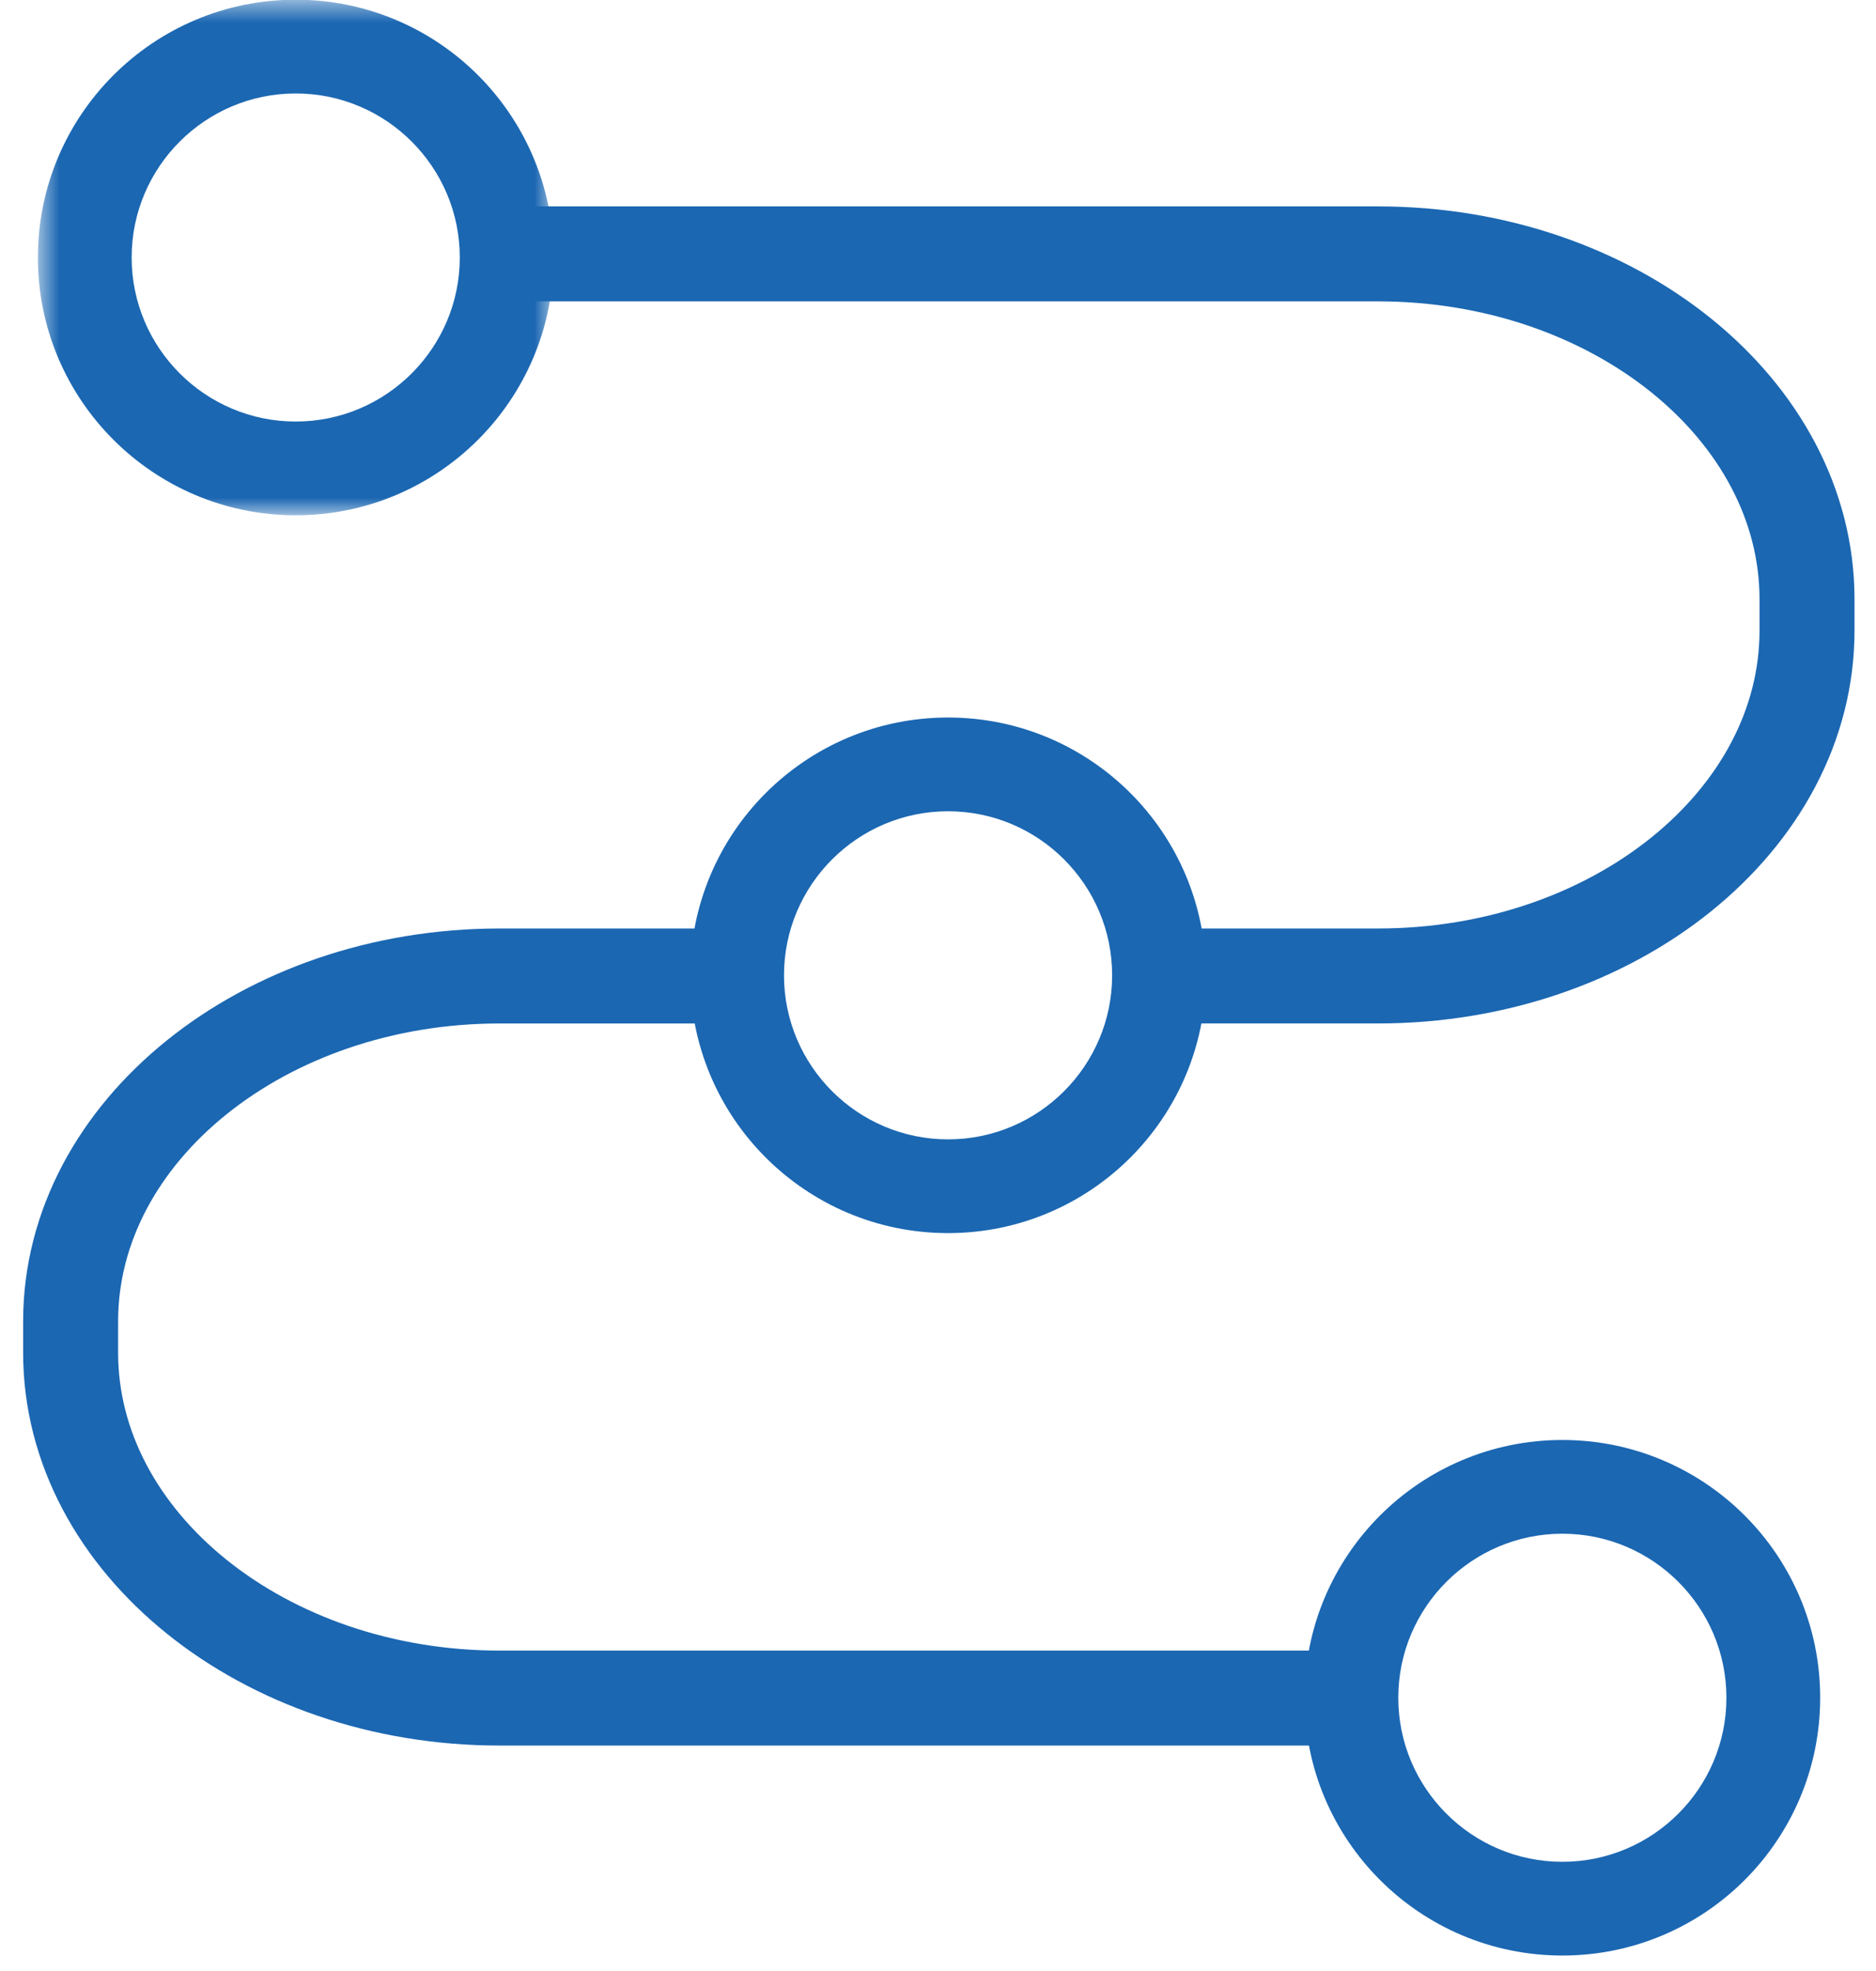
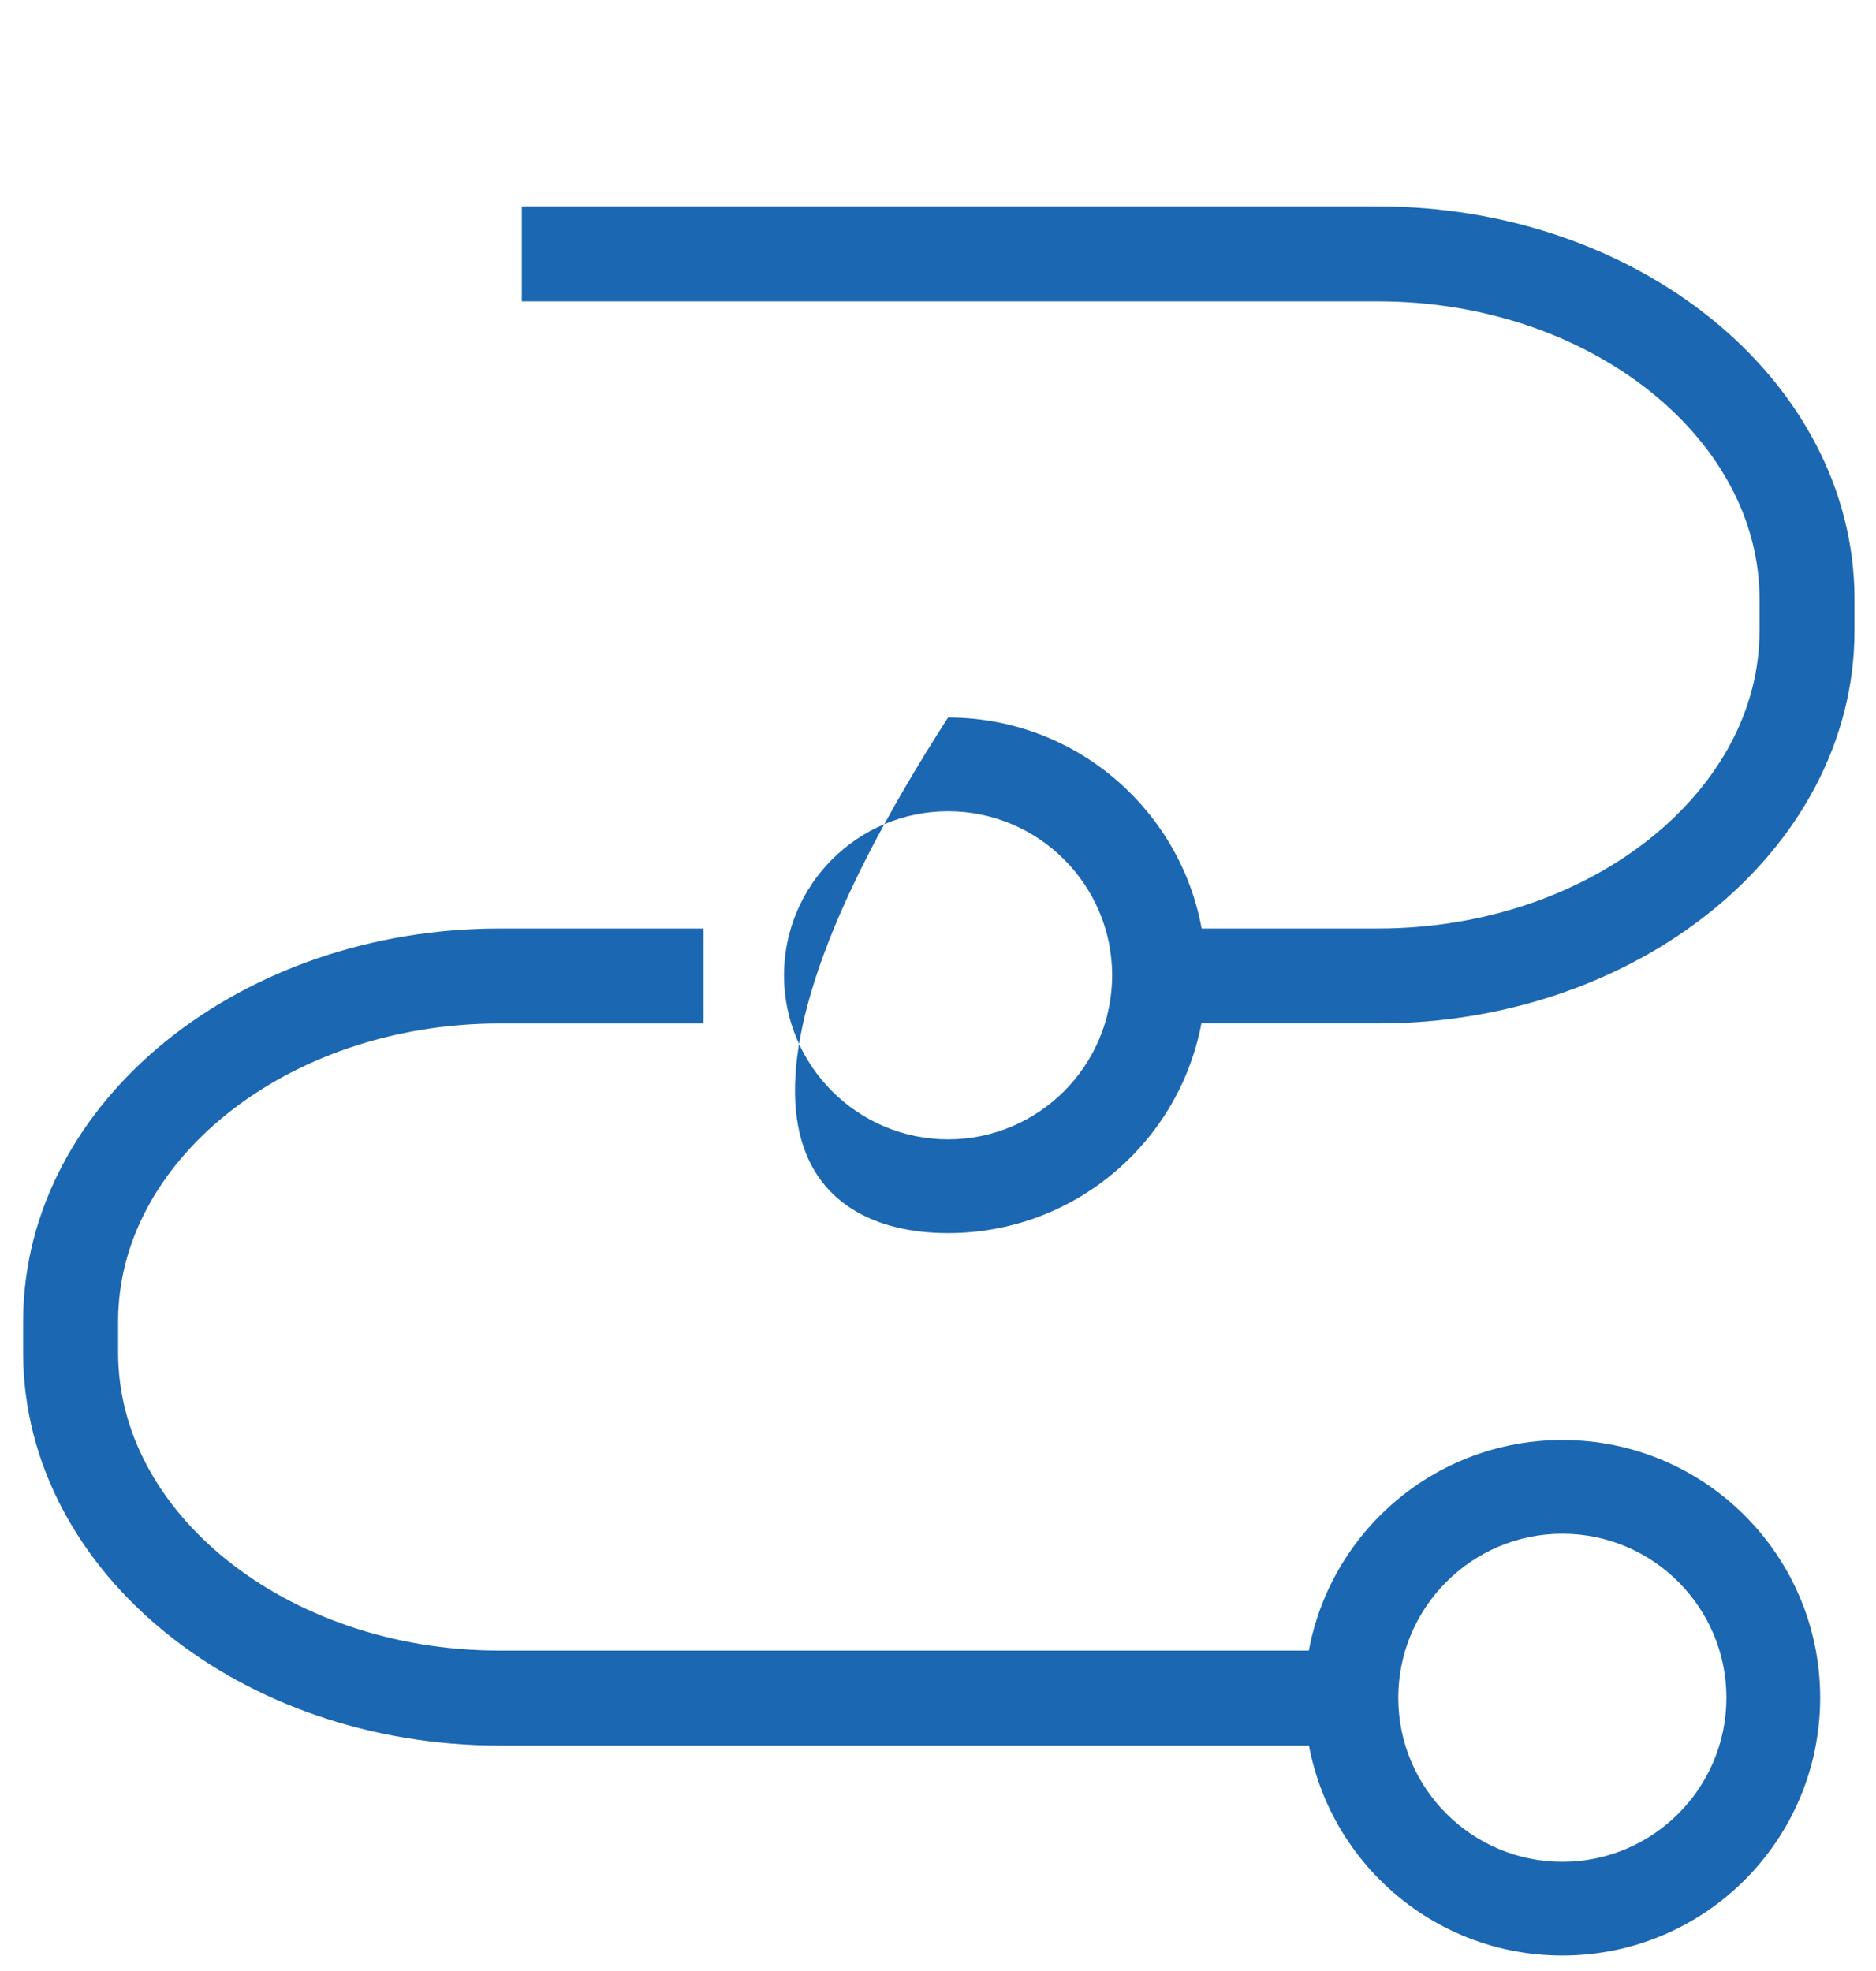
<svg xmlns="http://www.w3.org/2000/svg" xmlns:xlink="http://www.w3.org/1999/xlink" width="79px" height="83px" viewBox="0 0 79 83" version="1.1">
  <title>应聘流程icon</title>
  <desc>Created with Sketch.</desc>
  <defs>
-     <polygon id="path-1" points="0.596 0.534 22.31 0.534 22.31 22.248 0.596 22.248" />
-   </defs>
+     </defs>
  <g id="中文" stroke="none" stroke-width="1" fill="none" fill-rule="evenodd">
    <g id="6、Join-us-中文" transform="translate(-1555, -2726)">
      <g id="校园招聘" transform="translate(520, 2520)">
        <g id="应聘流程" transform="translate(780, 148)">
          <g id="应聘流程icon" transform="translate(256, 57)">
            <g id="Group-3" transform="translate(0, 0.454)">
              <mask id="mask-2" fill="white">
                <use xlink:href="#path-1" />
              </mask>
              <g id="Clip-2" />
              <path d="M11.453,0.534 C5.457,0.534 0.596,5.395 0.596,11.391 C0.596,17.387 5.457,22.248 11.453,22.248 C17.449,22.248 22.31,17.387 22.31,11.391 C22.31,5.395 17.449,0.534 11.453,0.534 M11.453,4.482 C15.262,4.482 18.362,7.581 18.362,11.391 C18.362,15.2 15.262,18.3 11.453,18.3 C7.643,18.3 4.544,15.2 4.544,11.391 C4.544,7.581 7.643,4.482 11.453,4.482" id="Fill-1" fill="#1B67B2" mask="url(#mask-2)" />
            </g>
-             <path d="M38.924,31.22 C32.928,31.22 28.067,36.081 28.067,42.077 C28.067,48.074 32.928,52.935 38.924,52.935 C44.92,52.935 49.781,48.074 49.781,42.077 C49.781,36.081 44.92,31.22 38.924,31.22 M38.924,35.168 C42.734,35.168 45.833,38.269 45.833,42.077 C45.833,45.887 42.734,48.987 38.924,48.987 C35.115,48.987 32.015,45.887 32.015,42.077 C32.015,38.269 35.115,35.168 38.924,35.168" id="Fill-4" fill="#1B67B2" />
+             <path d="M38.924,31.22 C28.067,48.074 32.928,52.935 38.924,52.935 C44.92,52.935 49.781,48.074 49.781,42.077 C49.781,36.081 44.92,31.22 38.924,31.22 M38.924,35.168 C42.734,35.168 45.833,38.269 45.833,42.077 C45.833,45.887 42.734,48.987 38.924,48.987 C35.115,48.987 32.015,45.887 32.015,42.077 C32.015,38.269 35.115,35.168 38.924,35.168" id="Fill-4" fill="#1B67B2" />
            <path d="M64.792,61.648 C58.797,61.648 53.935,66.509 53.935,72.505 C53.935,78.501 58.797,83.362 64.792,83.362 C70.789,83.362 75.649,78.501 75.649,72.505 C75.649,66.509 70.789,61.648 64.792,61.648 M64.792,65.596 C68.602,65.596 71.701,68.696 71.701,72.505 C71.701,76.315 68.602,79.414 64.792,79.414 C60.983,79.414 57.883,76.315 57.883,72.505 C57.883,68.696 60.983,65.596 64.792,65.596" id="Fill-6" fill="#1B67B2" />
            <path d="M20.974,11.693 L57.037,11.693 C66.97,11.693 75.095,18.238 75.095,26.238 L75.095,27.56 C75.095,35.561 66.97,42.105 57.037,42.105 L48.446,42.105" id="Stroke-8" stroke="#1B67B2" stroke-width="4" />
            <path d="M56.095,72.518 L20.032,72.518 C10.1,72.518 1.974,65.973 1.974,57.973 L1.974,56.651 C1.974,48.65 10.1,42.106 20.032,42.106 L28.623,42.106" id="Stroke-10" stroke="#1B67B2" stroke-width="4" />
          </g>
        </g>
      </g>
    </g>
  </g>
</svg>